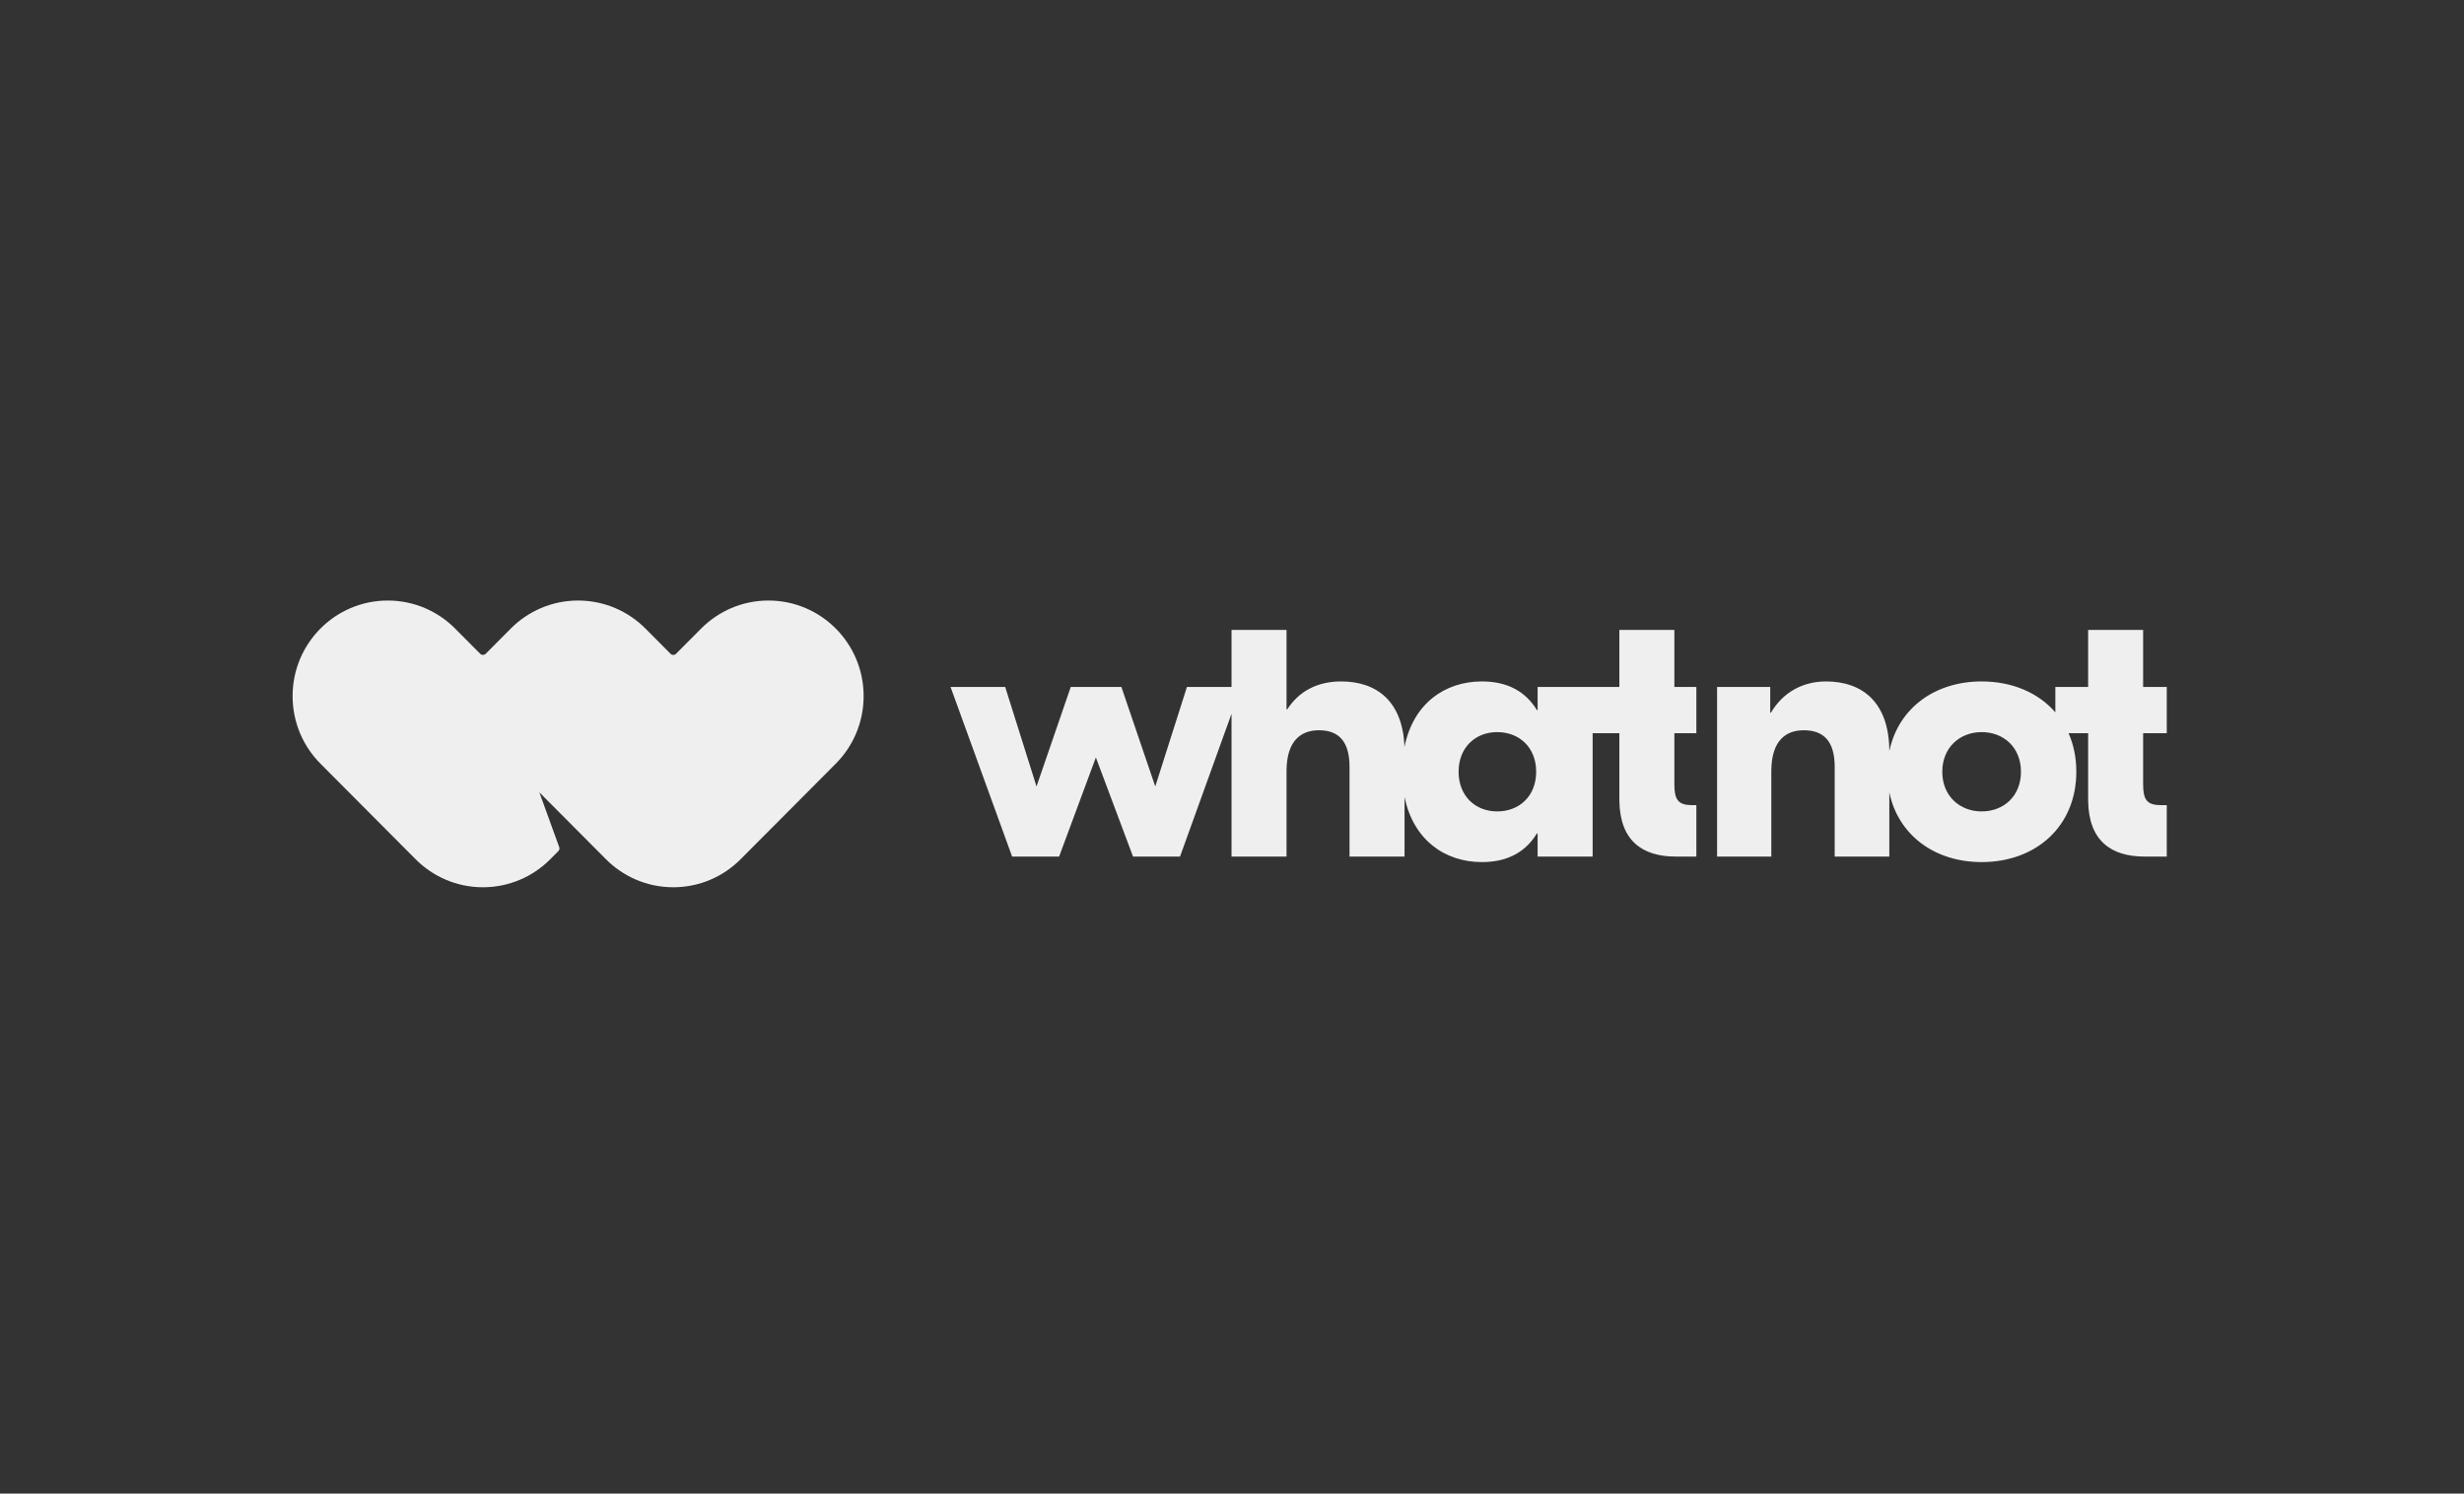
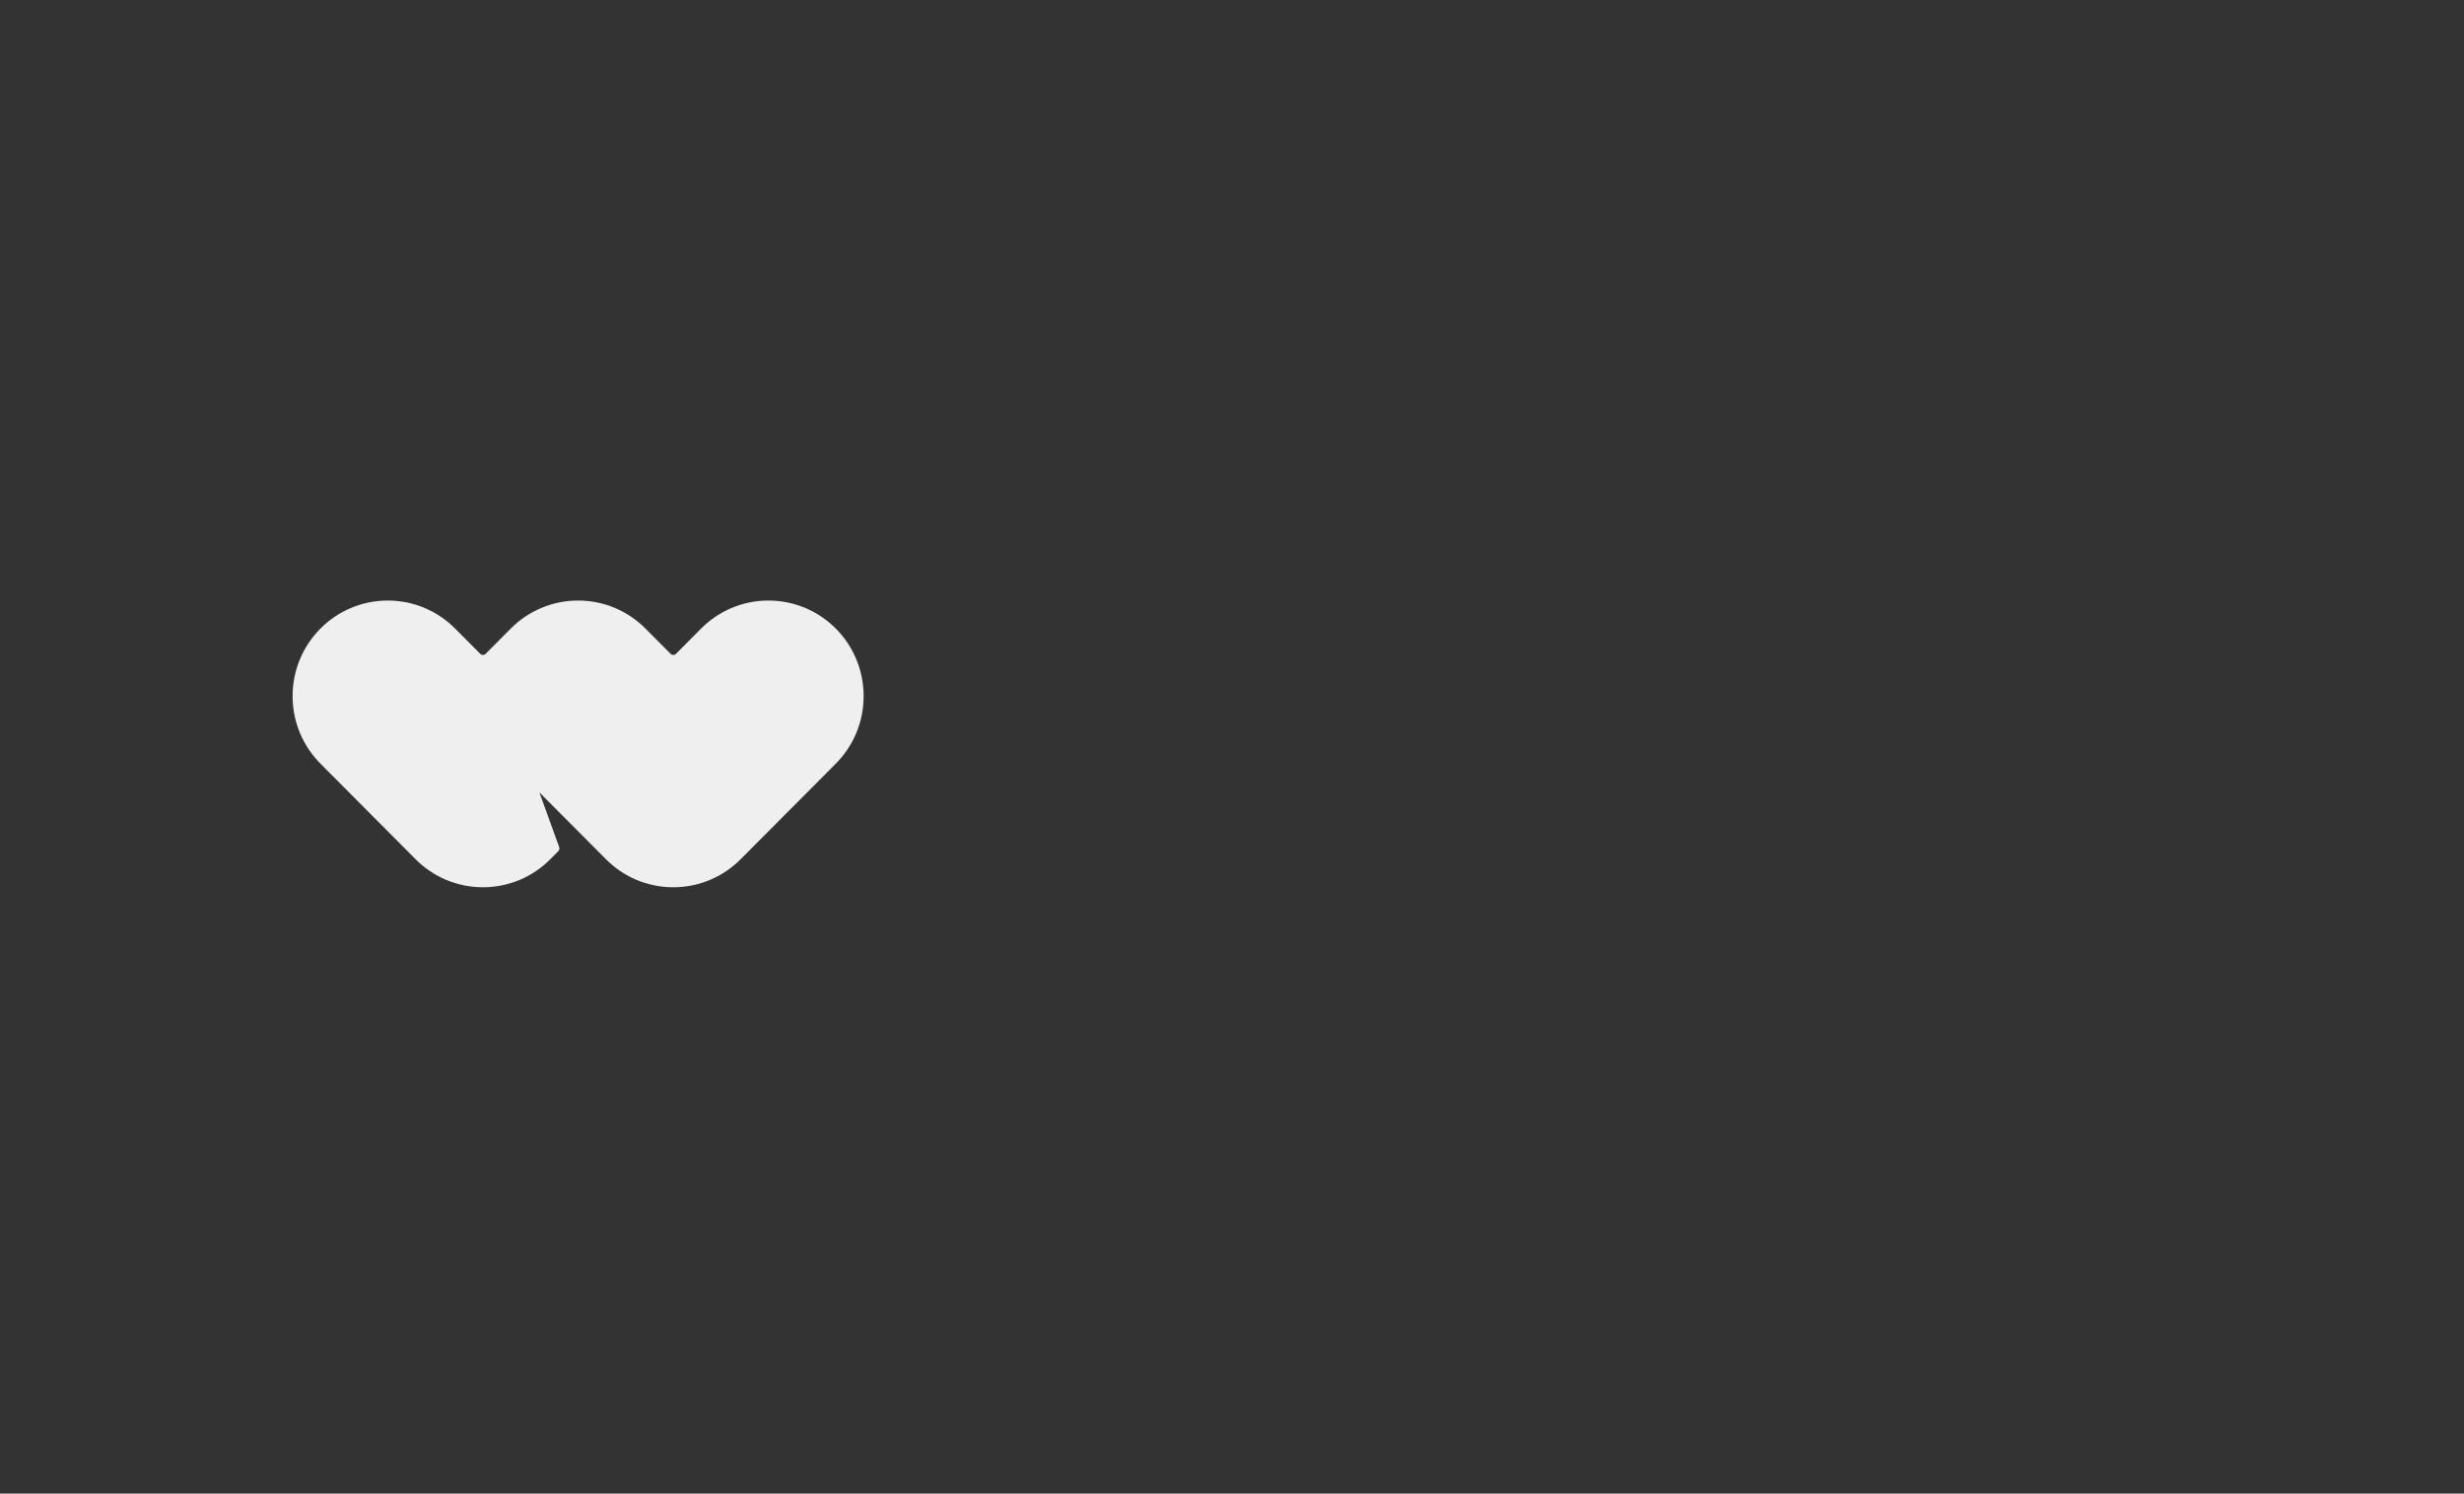
<svg xmlns="http://www.w3.org/2000/svg" width="160" height="97" viewBox="0 0 160 97" fill="none">
  <rect x="0" y="0" width="160" height="97" fill="#333333" stroke="none" />
  <g id="whatnot-logo">
    <g id="Vector">
-       <path d="M114.95 44.612V46.281H114.997C115.754 44.993 117.031 44.254 118.569 44.254C120.955 44.254 122.646 45.63 122.683 48.706V48.785L122.703 48.695C123.307 45.975 125.652 44.254 128.677 44.254C130.668 44.254 132.361 44.99 133.464 46.26V44.612H135.593V40.91H139.164V44.612H140.699V47.616H139.164V50.931C139.164 51.935 139.413 52.276 140.29 52.29L140.347 52.29H140.699V55.628H139.259C137.061 55.628 135.626 54.58 135.594 52L135.593 51.908V47.616L134.322 47.616C134.649 48.356 134.826 49.197 134.826 50.12C134.826 53.649 132.225 55.986 128.677 55.986C125.619 55.986 123.256 54.226 122.683 51.455V55.628H119.136V49.81C119.136 48.165 118.45 47.425 117.126 47.425C115.938 47.425 115.049 48.119 115.021 50.005L115.02 50.096V55.628L111.499 55.628V44.611L114.95 44.612ZM83.541 40.91V46.066H83.588C84.345 44.898 85.527 44.254 87.088 44.254C89.424 44.254 91.094 45.572 91.199 48.511C91.76 45.702 93.814 44.254 96.227 44.254C97.966 44.254 99.069 44.965 99.758 46.048L99.798 46.114H99.846V44.612H105.153V40.91H108.725V44.612L110.153 44.611V47.616L108.725 47.616V50.931C108.725 51.935 108.975 52.276 109.85 52.29L109.907 52.29L110.153 52.29V55.628L108.819 55.628C106.622 55.628 105.187 54.58 105.154 52L105.153 51.908V47.616L103.418 47.616V55.628H99.846V54.126H99.798C99.112 55.247 98.001 55.986 96.227 55.986C93.821 55.986 91.772 54.546 91.204 51.754L91.204 55.628H87.632V49.81C87.632 48.165 86.947 47.425 85.646 47.425C84.458 47.425 83.569 48.119 83.541 50.005L83.541 50.096V55.628H79.969L79.969 46.356L76.625 55.628H73.574L71.161 49.19L68.773 55.628H65.722L61.724 44.612H65.272L67.306 51.074L69.529 44.612H72.817L75.017 51.074L77.074 44.612L79.969 44.611L79.969 40.91H83.541ZM97.221 47.545C95.801 47.545 94.714 48.546 94.714 50.12C94.714 51.694 95.801 52.695 97.221 52.695C98.664 52.695 99.751 51.694 99.751 50.12C99.751 48.546 98.664 47.545 97.221 47.545ZM128.677 47.545C127.258 47.545 126.122 48.546 126.122 50.12C126.122 51.694 127.258 52.695 128.677 52.695C130.119 52.695 131.231 51.694 131.231 50.12C131.231 48.546 130.119 47.545 128.677 47.545Z" fill="#EFEFEF" />
      <path d="M29.563 40.831C28.444 39.7 26.893 39 25.18 39C21.767 39 19 41.779 19 45.207C19 46.93 19.699 48.489 20.828 49.614L26.977 55.79C28.096 56.921 29.647 57.621 31.36 57.621C33.066 57.621 34.612 56.926 35.73 55.803L36.255 55.275C36.323 55.207 36.346 55.105 36.313 55.015L35.024 51.458L39.337 55.79C40.456 56.921 42.007 57.621 43.72 57.621C45.433 57.621 46.984 56.921 48.103 55.79L54.252 49.614C55.381 48.489 56.08 46.93 56.08 45.207C56.08 41.779 53.313 39 49.9 39C48.187 39 46.636 39.7 45.517 40.831L43.895 42.461C43.798 42.557 43.642 42.557 43.545 42.461L41.923 40.831C40.803 39.7 39.253 39 37.54 39C35.827 39 34.276 39.7 33.157 40.831L31.535 42.461C31.438 42.557 31.282 42.557 31.185 42.461L29.563 40.831Z" fill="#EFEFEF" />
    </g>
  </g>
</svg>